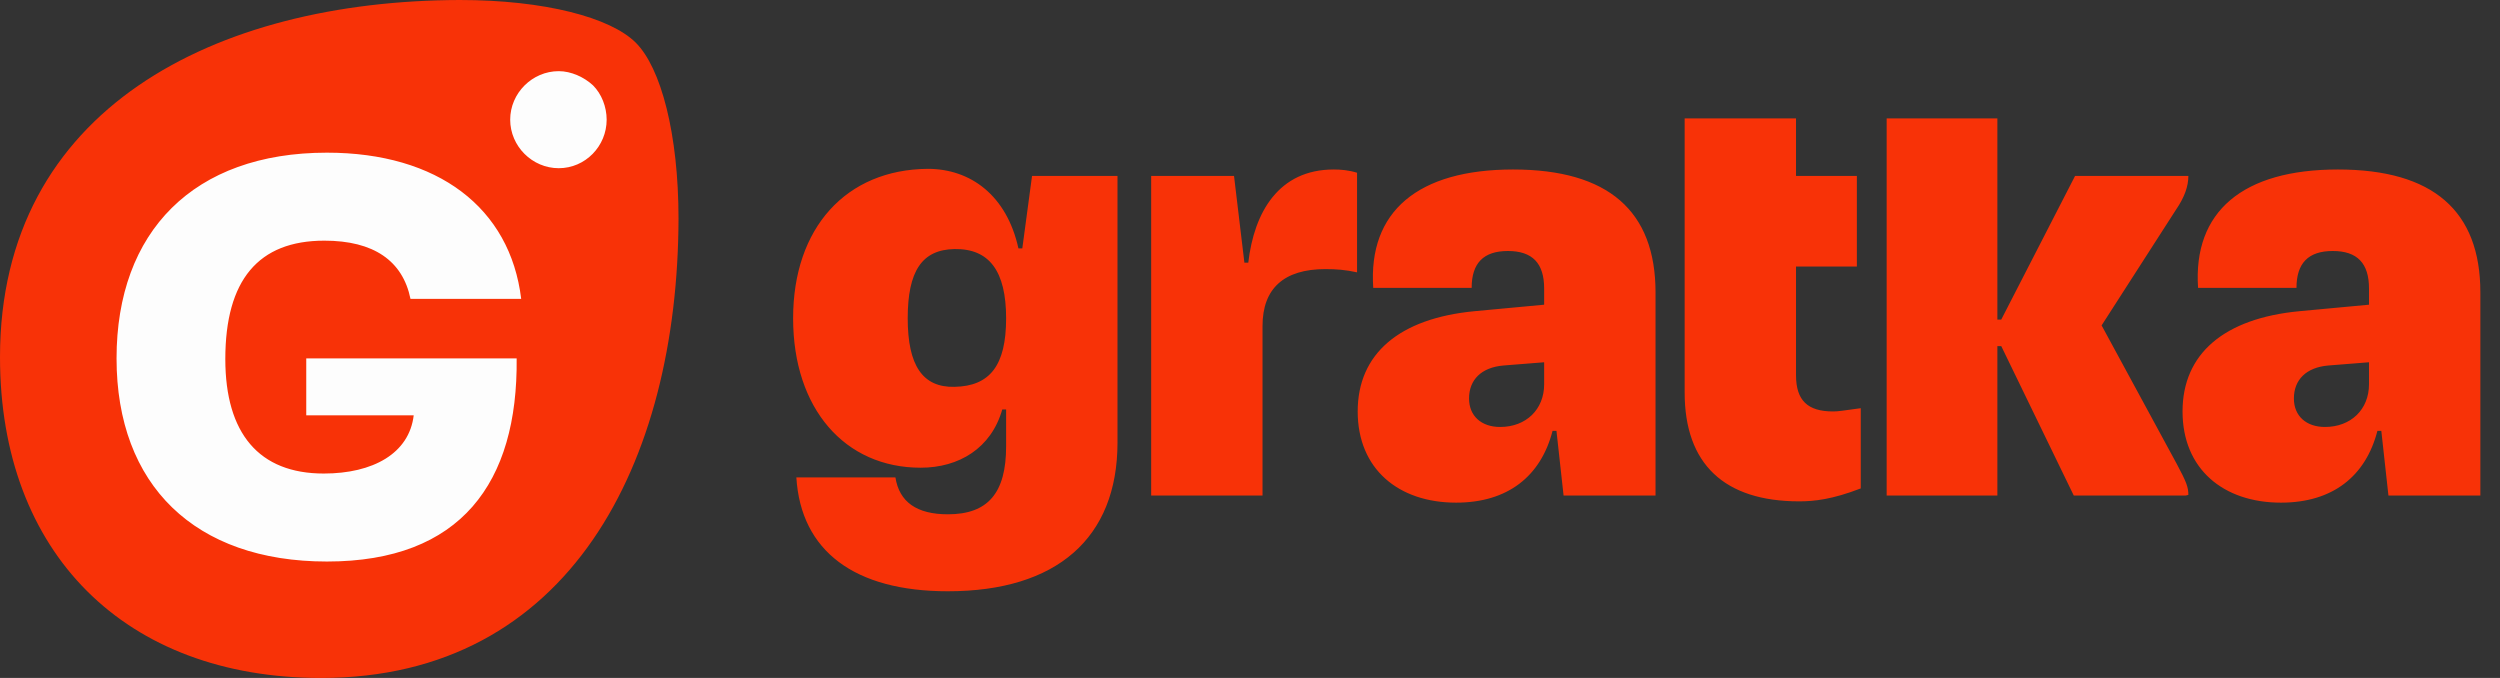
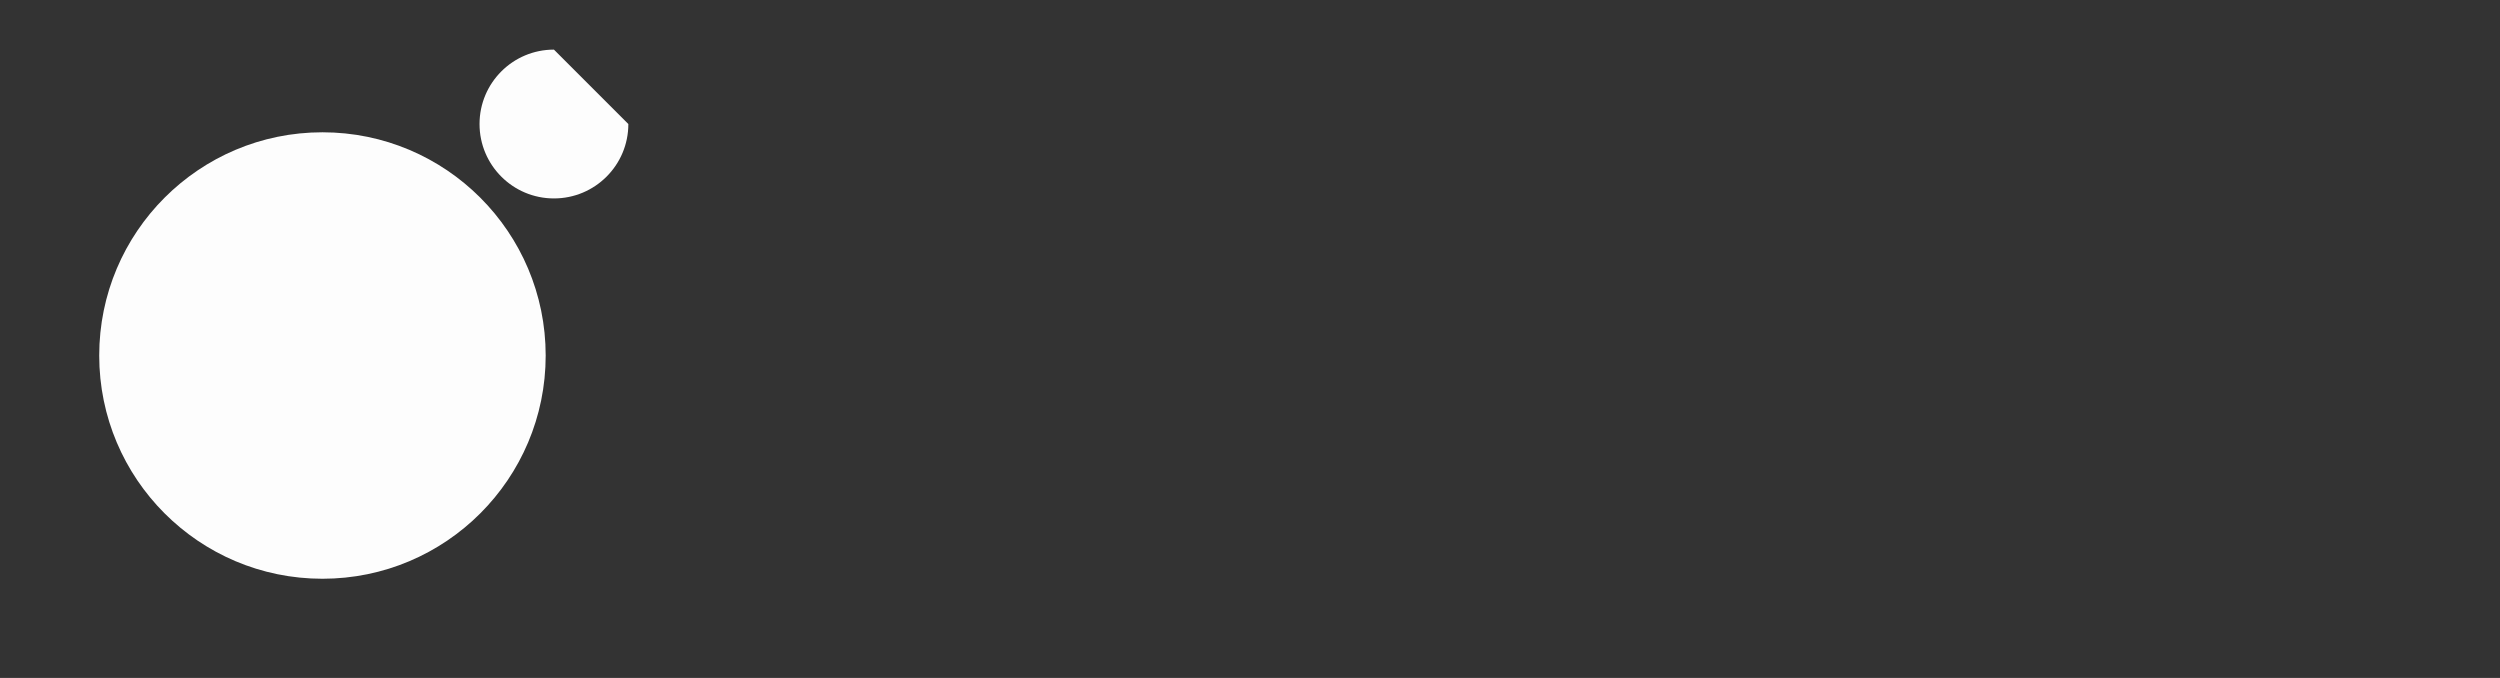
<svg xmlns="http://www.w3.org/2000/svg" width="118" height="32" viewBox="0 0 118 32" fill="none">
  <rect x="0" y="0" width="118" height="32" fill="#333333" stroke="none" />
-   <path d="M29.658 5.854C29.658 7.794 28.086 9.366 26.146 9.366C24.206 9.366 22.634 7.794 22.634 5.854C22.634 3.914 24.206 2.342 26.146 2.342C28.086 2.342 29.658 3.914 29.658 5.854Z" fill="#FDFDFD" />
+   <path d="M29.658 5.854C29.658 7.794 28.086 9.366 26.146 9.366C24.206 9.366 22.634 7.794 22.634 5.854C22.634 3.914 24.206 2.342 26.146 2.342Z" fill="#FDFDFD" />
  <path d="M25.756 16.781C25.756 22.6 21.038 27.317 15.219 27.317C9.4 27.317 4.683 22.6 4.683 16.781C4.683 10.962 9.4 6.244 15.219 6.244C21.038 6.244 25.756 10.962 25.756 16.781Z" fill="#FDFDFD" />
-   <path d="M30.009 2.015C28.817 0.824 25.701 0 21.697 0C10.176 0.031 0 5.13 0 16.855C0 26.107 5.898 32 15.158 32C26.892 32 31.996 21.832 32.026 10.321C32.026 6.321 31.201 3.206 30.009 2.015ZM26.373 7.939C25.12 7.939 24.081 6.901 24.081 5.649C24.081 4.397 25.12 3.359 26.373 3.359C26.953 3.359 27.565 3.634 27.992 4.031C28.39 4.427 28.634 5.038 28.634 5.649C28.634 6.901 27.626 7.939 26.373 7.939ZM109.739 20.153C108.853 20.153 108.272 19.634 108.272 18.809C108.272 17.924 108.853 17.343 109.892 17.252L111.817 17.099V18.137C111.817 19.328 110.961 20.153 109.739 20.153ZM112.214 20.336H112.398L112.734 23.389H117.073V13.802C117.073 9.954 114.842 8 110.35 8C105.858 8 103.505 9.985 103.749 13.588H108.394C108.394 12.428 108.944 11.847 110.106 11.847C111.267 11.847 111.817 12.428 111.817 13.618V14.382L108.547 14.687C104.972 15.023 103.016 16.702 103.016 19.42C103.016 22.137 104.941 23.725 107.661 23.725C110.106 23.725 111.664 22.473 112.214 20.336ZM15.432 26.504C9.198 26.504 5.501 22.901 5.501 16.916C5.501 10.931 9.137 7.206 15.432 7.206C20.658 7.206 24.081 9.802 24.6 14.107H19.375C19.008 12.305 17.633 11.359 15.31 11.359C12.193 11.359 10.635 13.221 10.635 16.947C10.635 20.458 12.224 22.351 15.28 22.351C17.602 22.351 19.314 21.405 19.527 19.603H14.455V16.916H24.386C24.448 22.779 21.758 26.504 15.432 26.504ZM47.306 19.328H47.489V21.069C47.489 23.267 46.634 24.275 44.739 24.275C43.272 24.275 42.447 23.695 42.264 22.534H37.588C37.802 26.015 40.338 27.908 44.739 27.908C49.873 27.908 52.746 25.405 52.746 20.886V8.305H48.712L48.253 11.725H48.07C47.52 9.221 45.809 7.969 43.792 7.969C39.941 8 37.435 10.748 37.435 15.023C37.435 19.298 39.88 22.076 43.456 22.076C45.258 22.076 46.786 21.16 47.306 19.328ZM58.919 12.397H58.735L58.246 8.305H54.335V23.389H59.591V15.389C59.591 13.618 60.599 12.702 62.555 12.702C63.075 12.702 63.502 12.733 64.053 12.855V8.153C63.655 8.031 63.289 8 62.952 8C60.355 8 59.194 10.015 58.919 12.397ZM94.276 23.389V16.336H94.459L97.882 23.389H103.169L103.291 23.359C103.291 22.992 103.199 22.748 102.741 21.893L99.196 15.359L102.71 9.893C103.108 9.313 103.291 8.794 103.291 8.305H97.943L94.459 15.084H94.276V5.588H89.05V23.389H94.276ZM84.925 23.664C85.627 23.664 86.483 23.573 87.828 23.053V19.267C86.911 19.389 86.789 19.42 86.514 19.42C85.322 19.42 84.772 18.901 84.772 17.71V12.58H87.644V8.305H84.772V5.588H79.516V18.534C79.516 21.893 81.38 23.664 84.925 23.664ZM70.806 20.153C69.92 20.153 69.339 19.634 69.339 18.809C69.339 17.924 69.92 17.343 70.959 17.252L72.884 17.099V18.137C72.884 19.328 72.029 20.153 70.806 20.153ZM73.281 20.336H73.465L73.801 23.389H78.141V13.802C78.141 9.954 75.91 8 71.417 8C66.925 8 64.572 9.985 64.817 13.588H69.462C69.462 12.428 70.012 11.847 71.173 11.847C72.334 11.847 72.884 12.428 72.884 13.618V14.382L69.614 14.687C66.039 15.023 64.083 16.702 64.083 19.42C64.083 22.137 66.008 23.725 68.728 23.725C71.173 23.725 72.731 22.473 73.281 20.336ZM45.045 18.259C43.547 18.29 42.844 17.252 42.844 15.023C42.844 12.794 43.517 11.786 45.045 11.756C46.695 11.725 47.489 12.794 47.489 15.023C47.489 17.252 46.725 18.229 45.045 18.259Z" fill="#F83207" />
</svg>